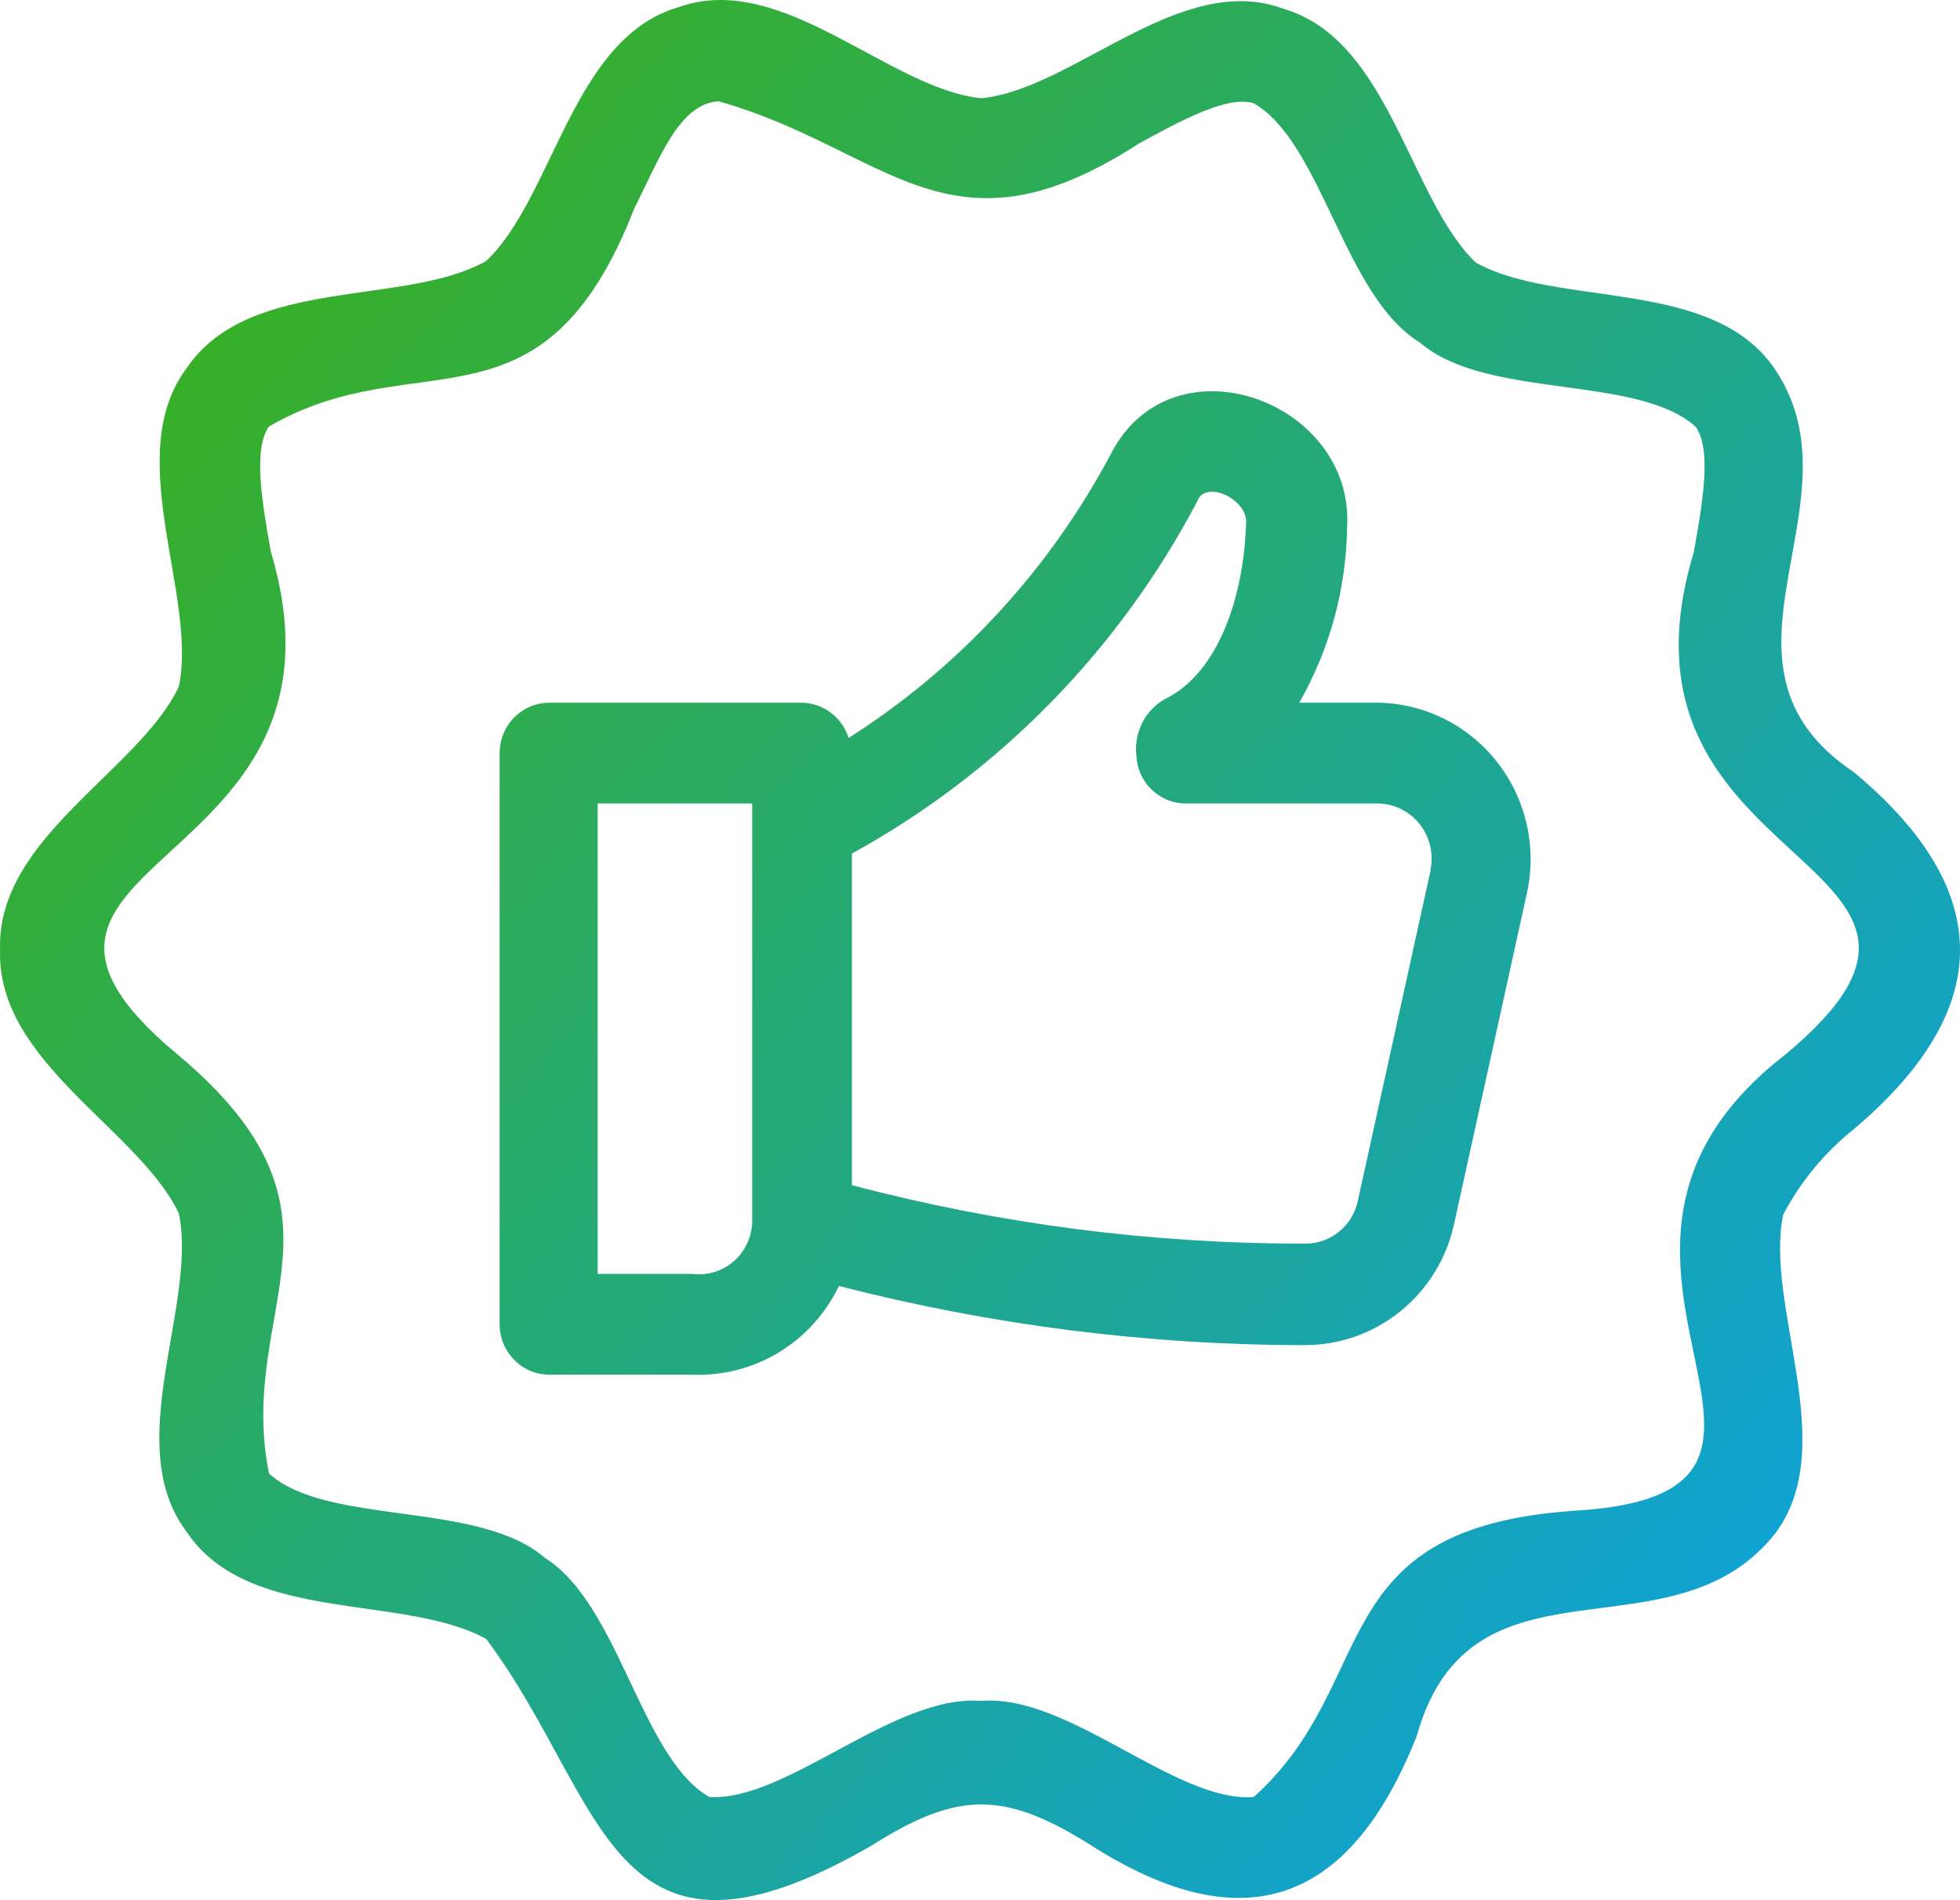
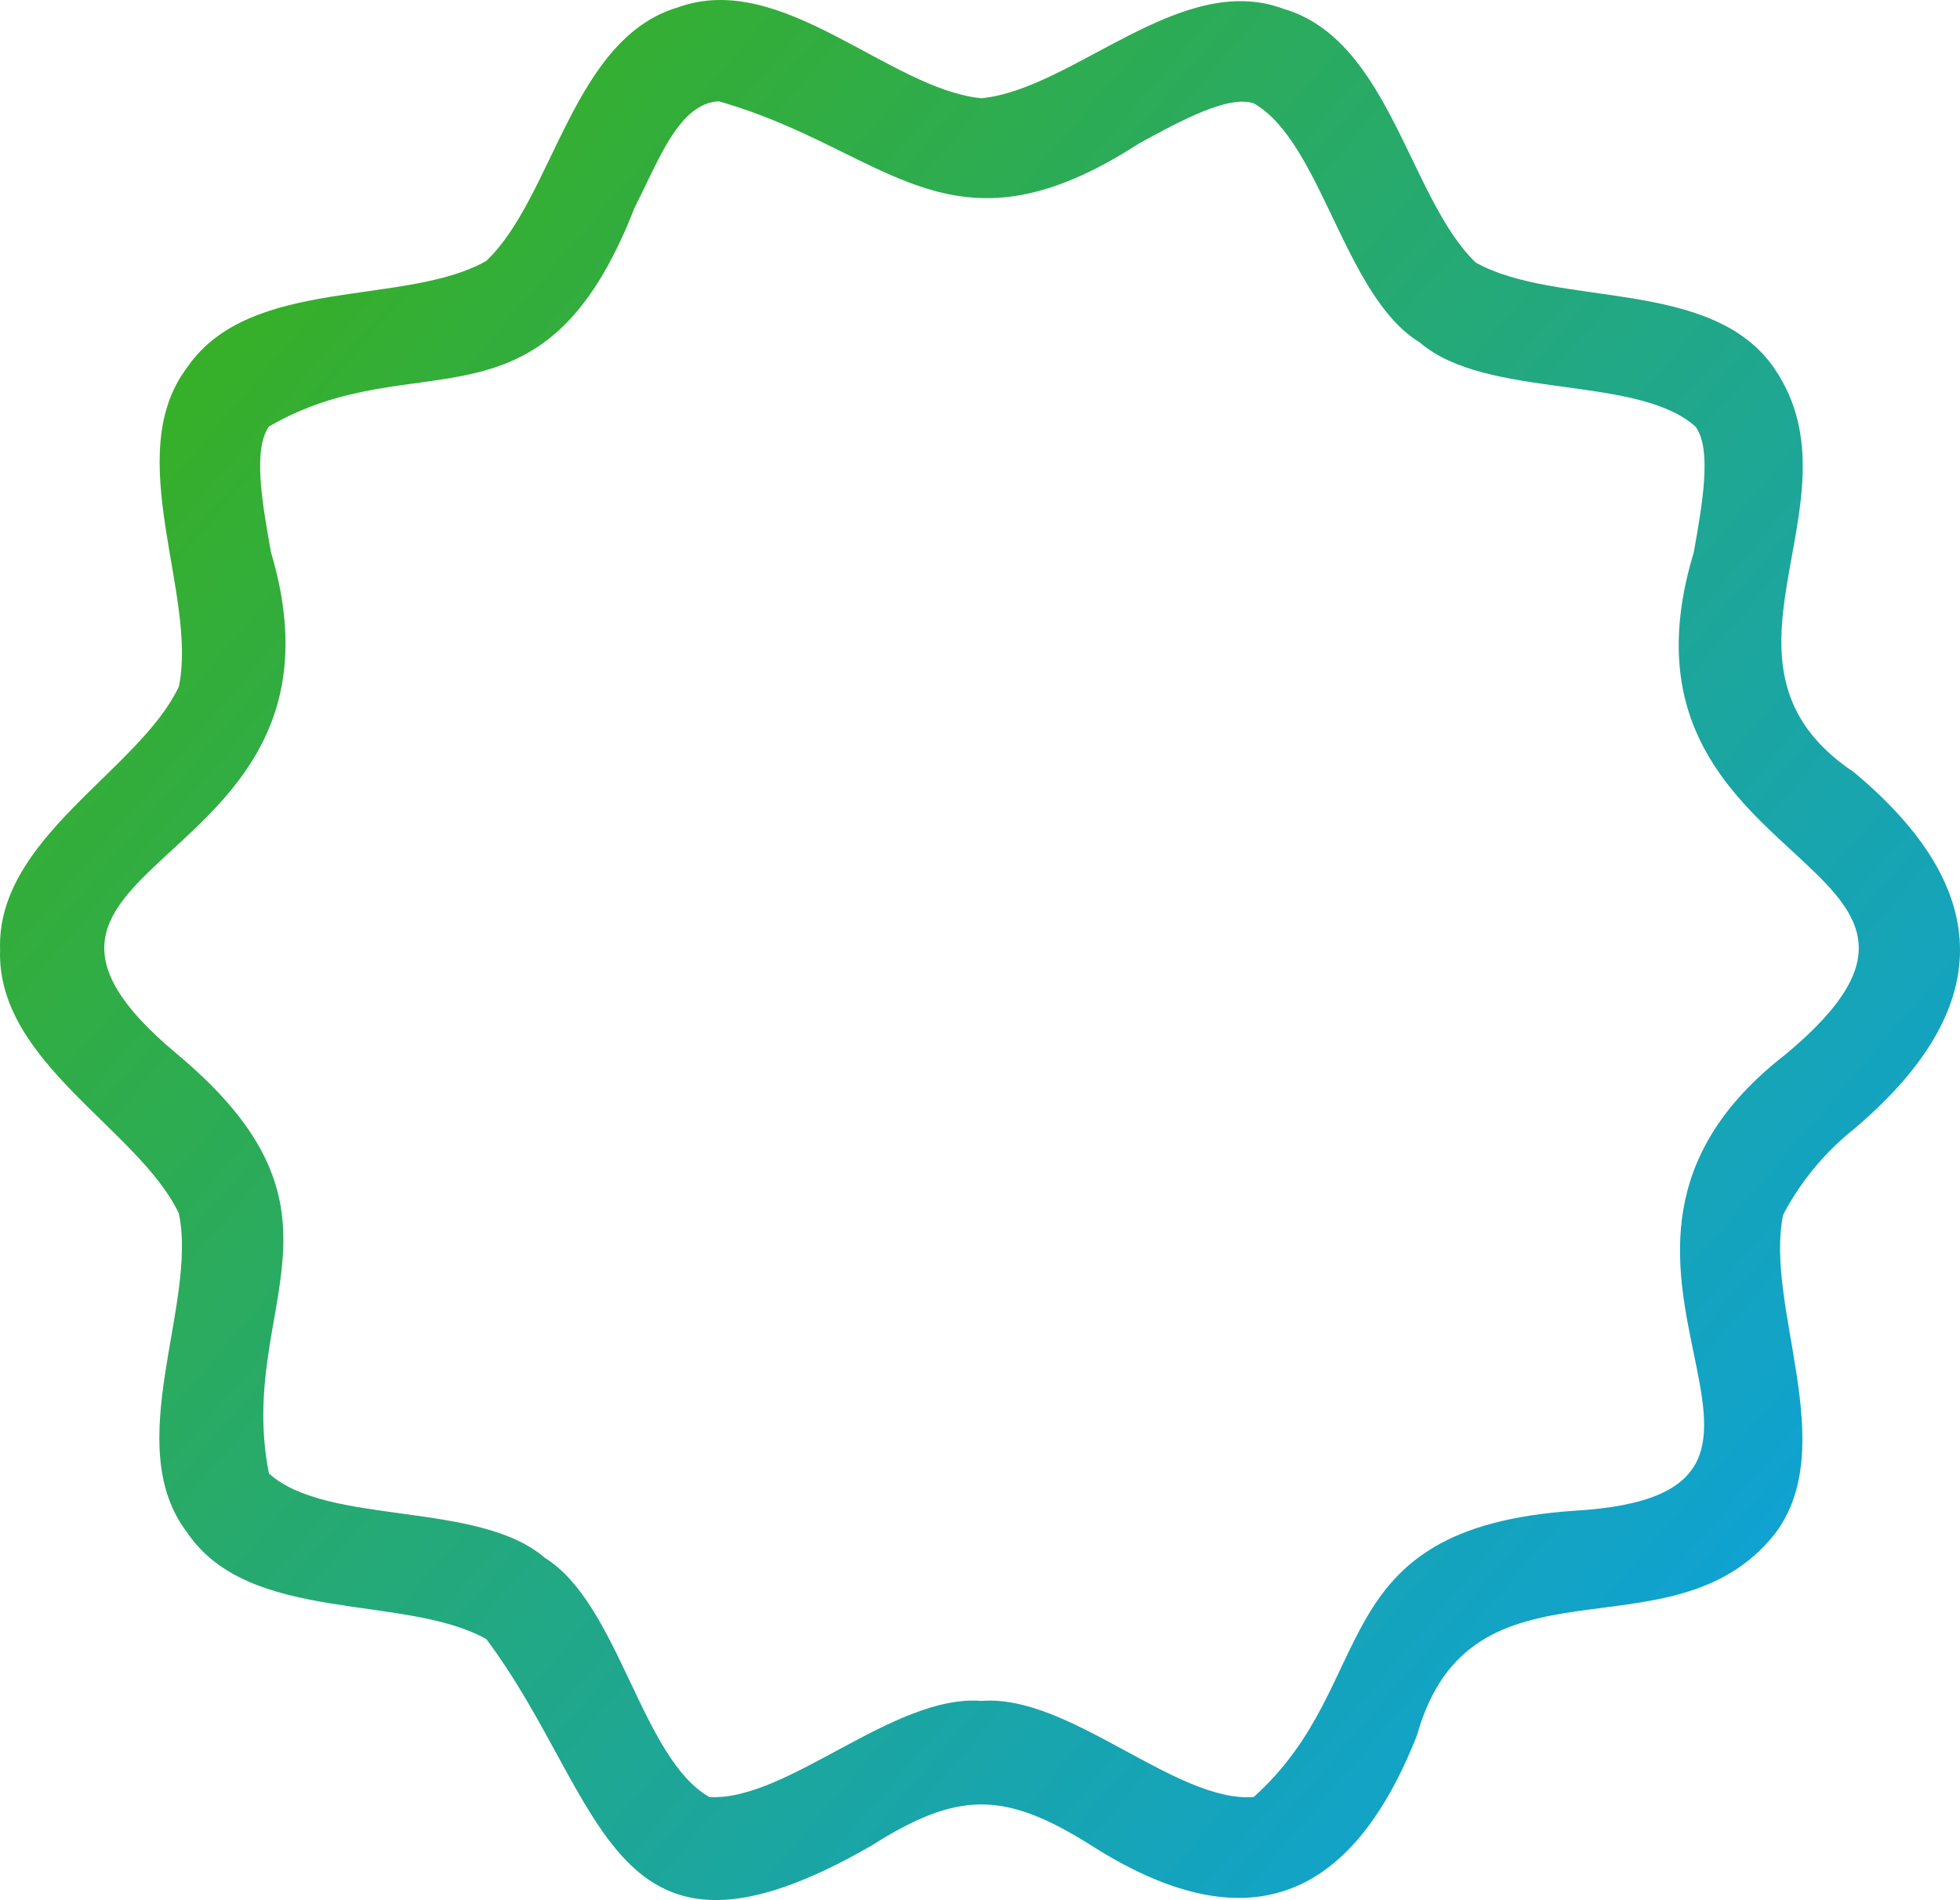
<svg xmlns="http://www.w3.org/2000/svg" width="65" height="63" viewBox="0 0 65 63" fill="none">
  <path d="M61.483 25.605C56.104 22.007 61.868 16.693 58.859 12.237C56.798 9.184 51.651 10.22 48.94 8.705C46.735 6.589 46.085 1.319 42.569 0.294C39.163 -0.987 35.614 2.946 32.55 3.258C29.486 2.957 25.937 -0.998 22.498 0.239C18.982 1.264 18.365 6.522 16.128 8.65C13.449 10.176 8.302 9.129 6.208 12.181C4.004 15.089 6.561 19.723 5.932 22.765C4.61 25.561 -0.13 27.778 0.003 31.498C-0.119 35.219 4.599 37.436 5.932 40.233C6.561 43.274 3.982 47.908 6.208 50.816C8.269 53.868 13.416 52.832 16.128 54.347C20.129 59.695 20.173 66.234 28.913 61.188C31.779 59.372 33.322 59.383 36.188 61.188C41.258 64.418 44.785 63.126 46.989 57.545C48.785 51.15 55.432 55.172 58.859 50.86C61.064 47.953 58.507 43.318 59.135 40.277C59.715 39.176 60.514 38.209 61.483 37.436C66.156 33.481 66.189 29.527 61.483 25.605ZM59.212 34.963C50.45 41.748 62.188 49.513 52.202 50.092C43.77 50.671 45.843 55.762 41.577 59.583C38.998 59.784 35.46 56.163 32.55 56.397C29.64 56.163 26.091 59.739 23.523 59.583C21.253 58.28 20.536 53.189 18.067 51.651C15.863 49.746 10.848 50.604 8.919 48.855C7.817 43.285 12.226 40.266 5.888 34.963C-2.025 28.379 12.204 29.092 8.986 18.308C8.699 16.704 8.379 14.899 8.919 14.142C13.846 11.279 17.99 14.743 21.043 6.89C21.87 5.263 22.52 3.436 23.832 3.358C29.453 4.951 31.448 8.85 37.764 4.762C39.152 4.004 40.728 3.146 41.577 3.425C43.848 4.728 44.564 9.819 47.088 11.357C49.292 13.262 54.307 12.404 56.236 14.153C56.776 14.911 56.457 16.715 56.17 18.32C52.897 29.103 67.126 28.379 59.212 34.963Z" fill="url(#paint0_linear_145_44)" />
-   <path d="M45.699 23.299H43.087C44.099 21.53 44.645 19.528 44.674 17.484C44.928 13.306 38.899 11.089 36.849 15.033C34.806 18.889 31.805 22.141 28.142 24.469C28.037 24.132 27.829 23.837 27.547 23.627C27.266 23.416 26.926 23.302 26.576 23.299H18.222C17.783 23.299 17.363 23.475 17.053 23.789C16.743 24.102 16.569 24.527 16.569 24.97V43.909C16.569 44.352 16.743 44.777 17.053 45.09C17.363 45.404 17.783 45.58 18.222 45.58H22.961C23.967 45.621 24.962 45.365 25.826 44.842C26.689 44.32 27.383 43.554 27.822 42.639C32.865 43.938 38.048 44.597 43.252 44.6C44.411 44.606 45.538 44.21 46.442 43.478C47.347 42.746 47.976 41.722 48.223 40.578L50.637 29.616C50.803 28.863 50.8 28.083 50.63 27.332C50.46 26.58 50.126 25.877 49.653 25.272C49.18 24.667 48.58 24.176 47.896 23.835C47.212 23.494 46.462 23.311 45.699 23.299ZM22.961 42.238H19.82V26.641H24.945V40.533C24.936 40.781 24.877 41.024 24.77 41.246C24.663 41.469 24.512 41.667 24.325 41.828C24.138 41.988 23.921 42.107 23.686 42.178C23.451 42.248 23.204 42.269 22.961 42.238ZM47.441 28.869L45.027 39.831C44.939 40.231 44.718 40.589 44.401 40.844C44.084 41.099 43.691 41.237 43.285 41.235C38.213 41.242 33.16 40.591 28.252 39.297V28.301C33.118 25.628 37.101 21.568 39.703 16.626C39.968 15.88 41.412 16.559 41.324 17.373C41.258 19.489 40.563 22.096 38.789 23.099C38.423 23.262 38.119 23.54 37.921 23.891C37.723 24.241 37.64 24.647 37.686 25.048C37.704 25.479 37.886 25.886 38.194 26.183C38.503 26.48 38.913 26.645 39.34 26.641H45.732C45.995 26.651 46.253 26.718 46.488 26.838C46.722 26.958 46.928 27.129 47.091 27.338C47.254 27.547 47.369 27.789 47.43 28.048C47.49 28.306 47.494 28.576 47.441 28.836V28.869Z" fill="url(#paint1_linear_145_44)" />
  <defs>
    <linearGradient id="paint0_linear_145_44" x1="7" y1="10.5" x2="56.5" y2="53" gradientUnits="userSpaceOnUse">
      <stop stop-color="#37AF27" />
      <stop offset="1" stop-color="#10A2D0" />
    </linearGradient>
    <linearGradient id="paint1_linear_145_44" x1="7" y1="10.5" x2="56.5" y2="53" gradientUnits="userSpaceOnUse">
      <stop stop-color="#37AF27" />
      <stop offset="1" stop-color="#10A2D0" />
    </linearGradient>
  </defs>
</svg>